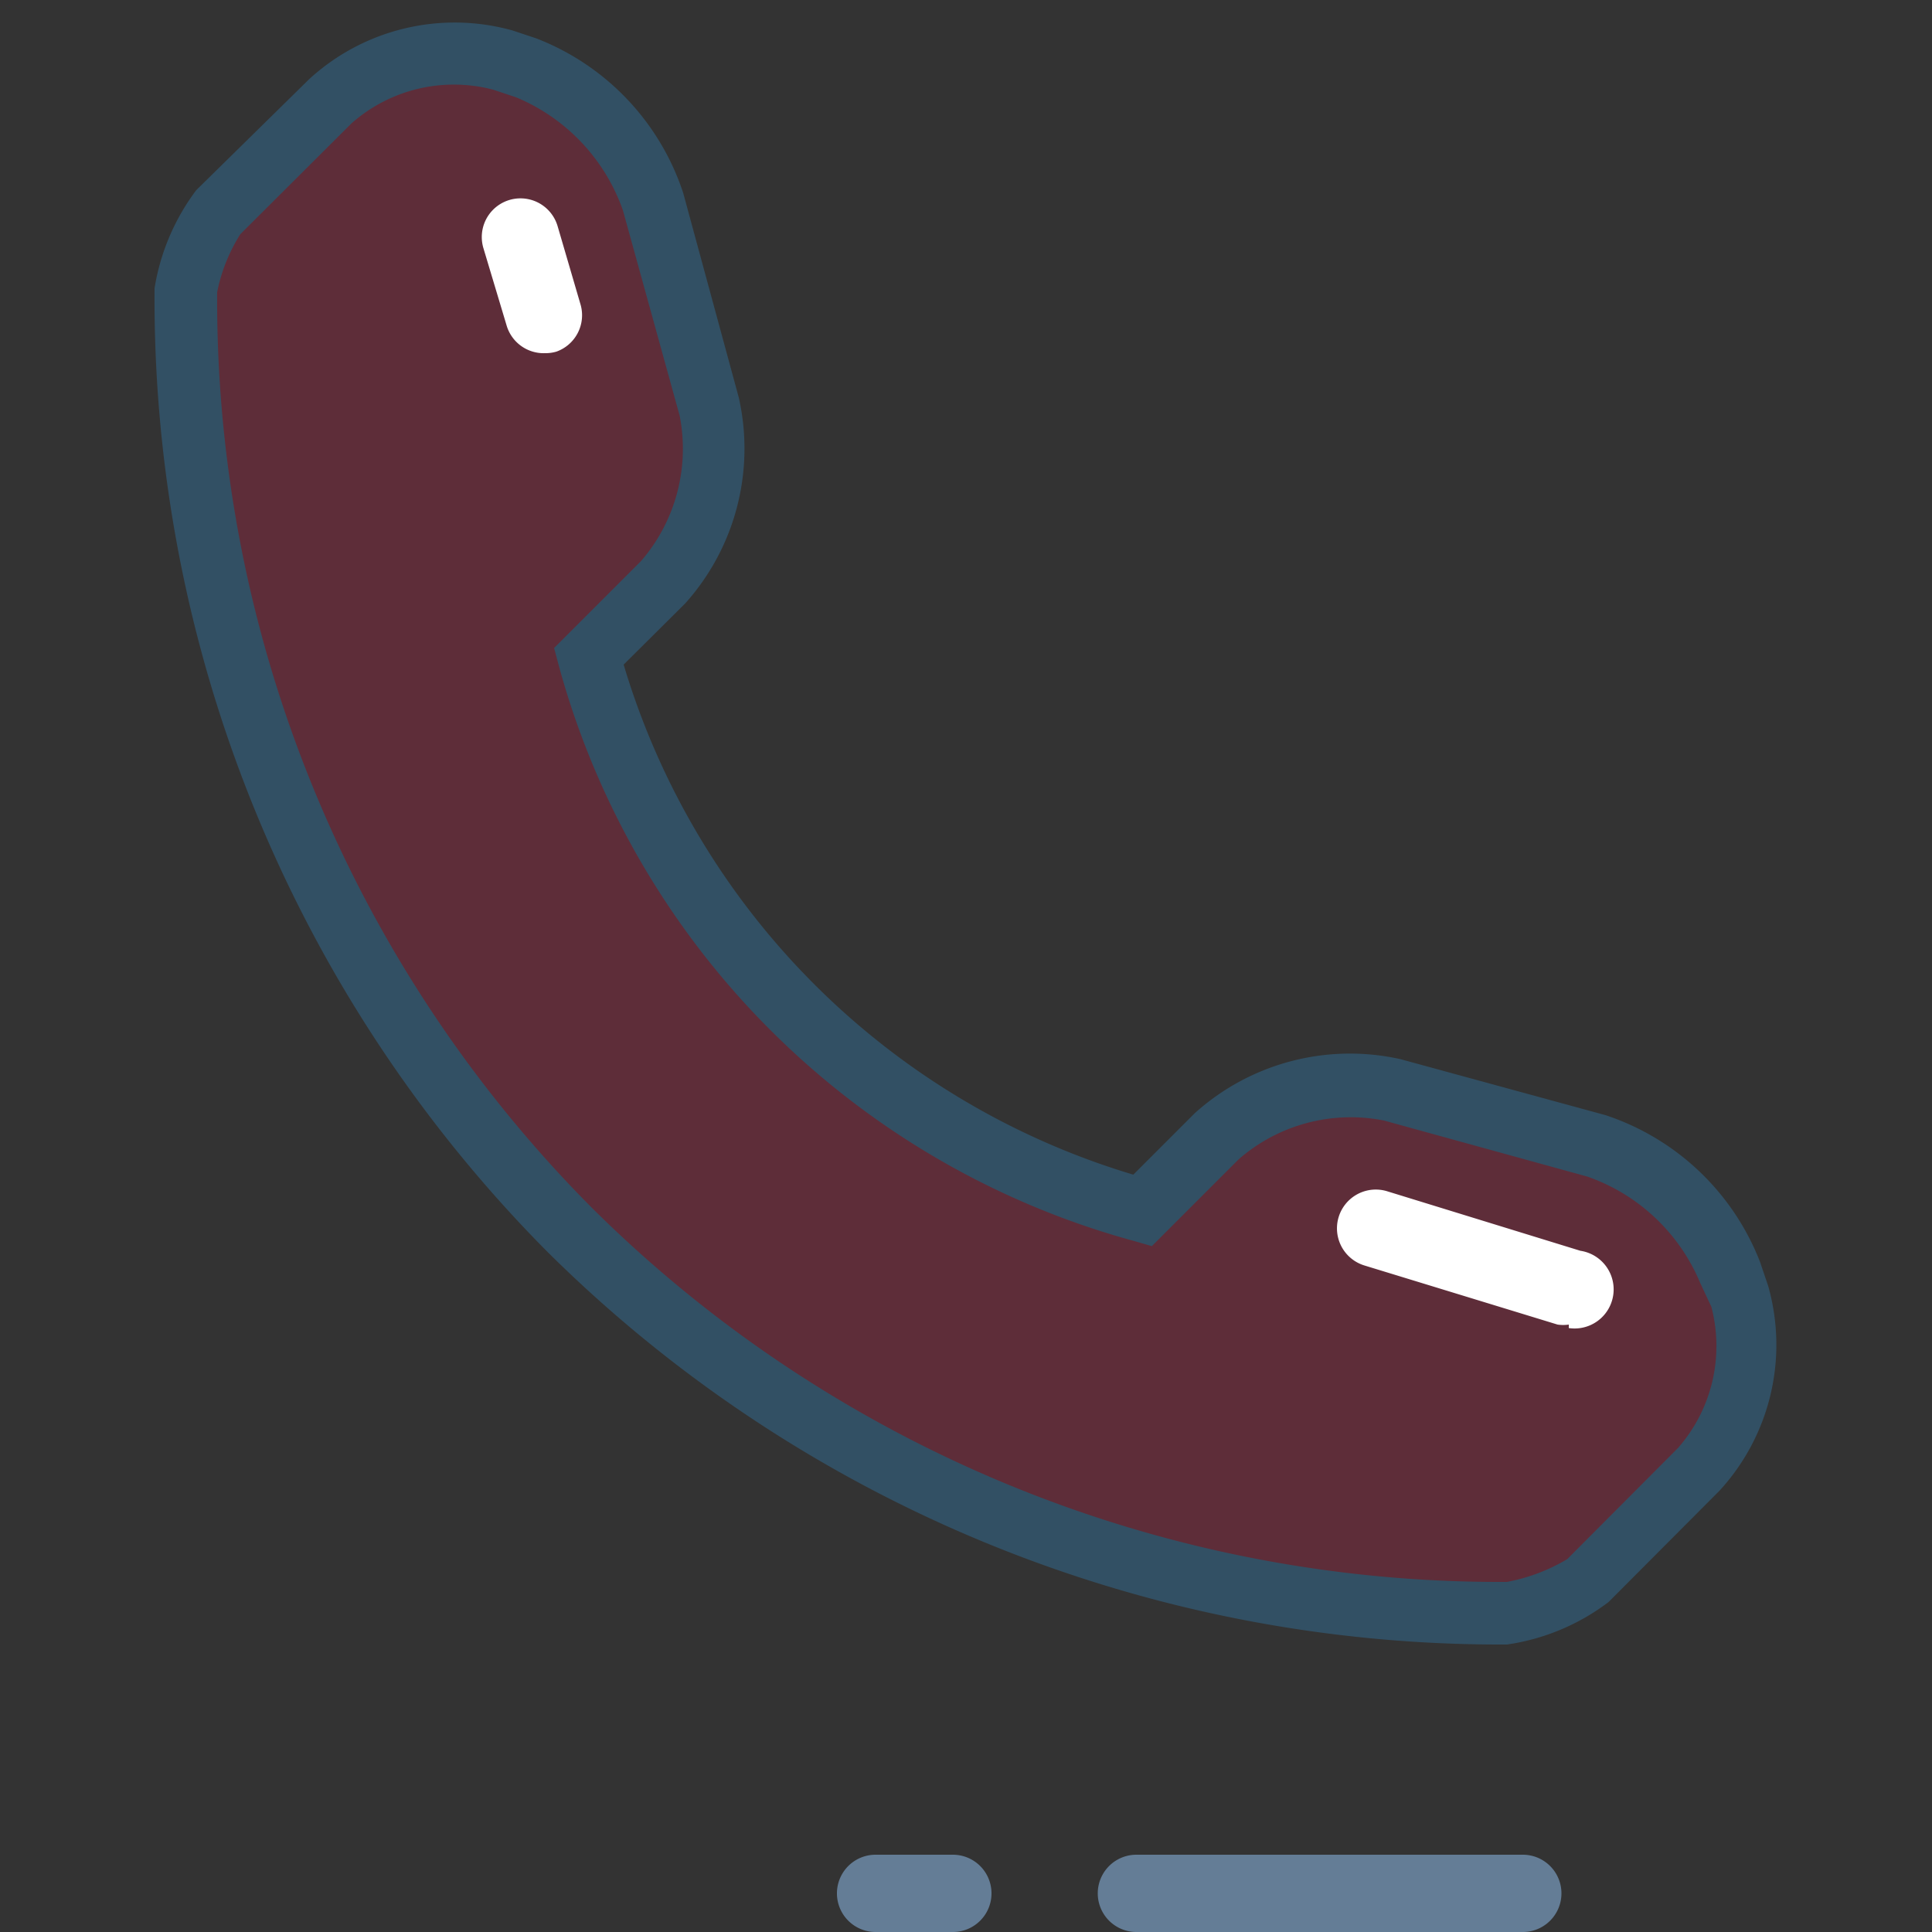
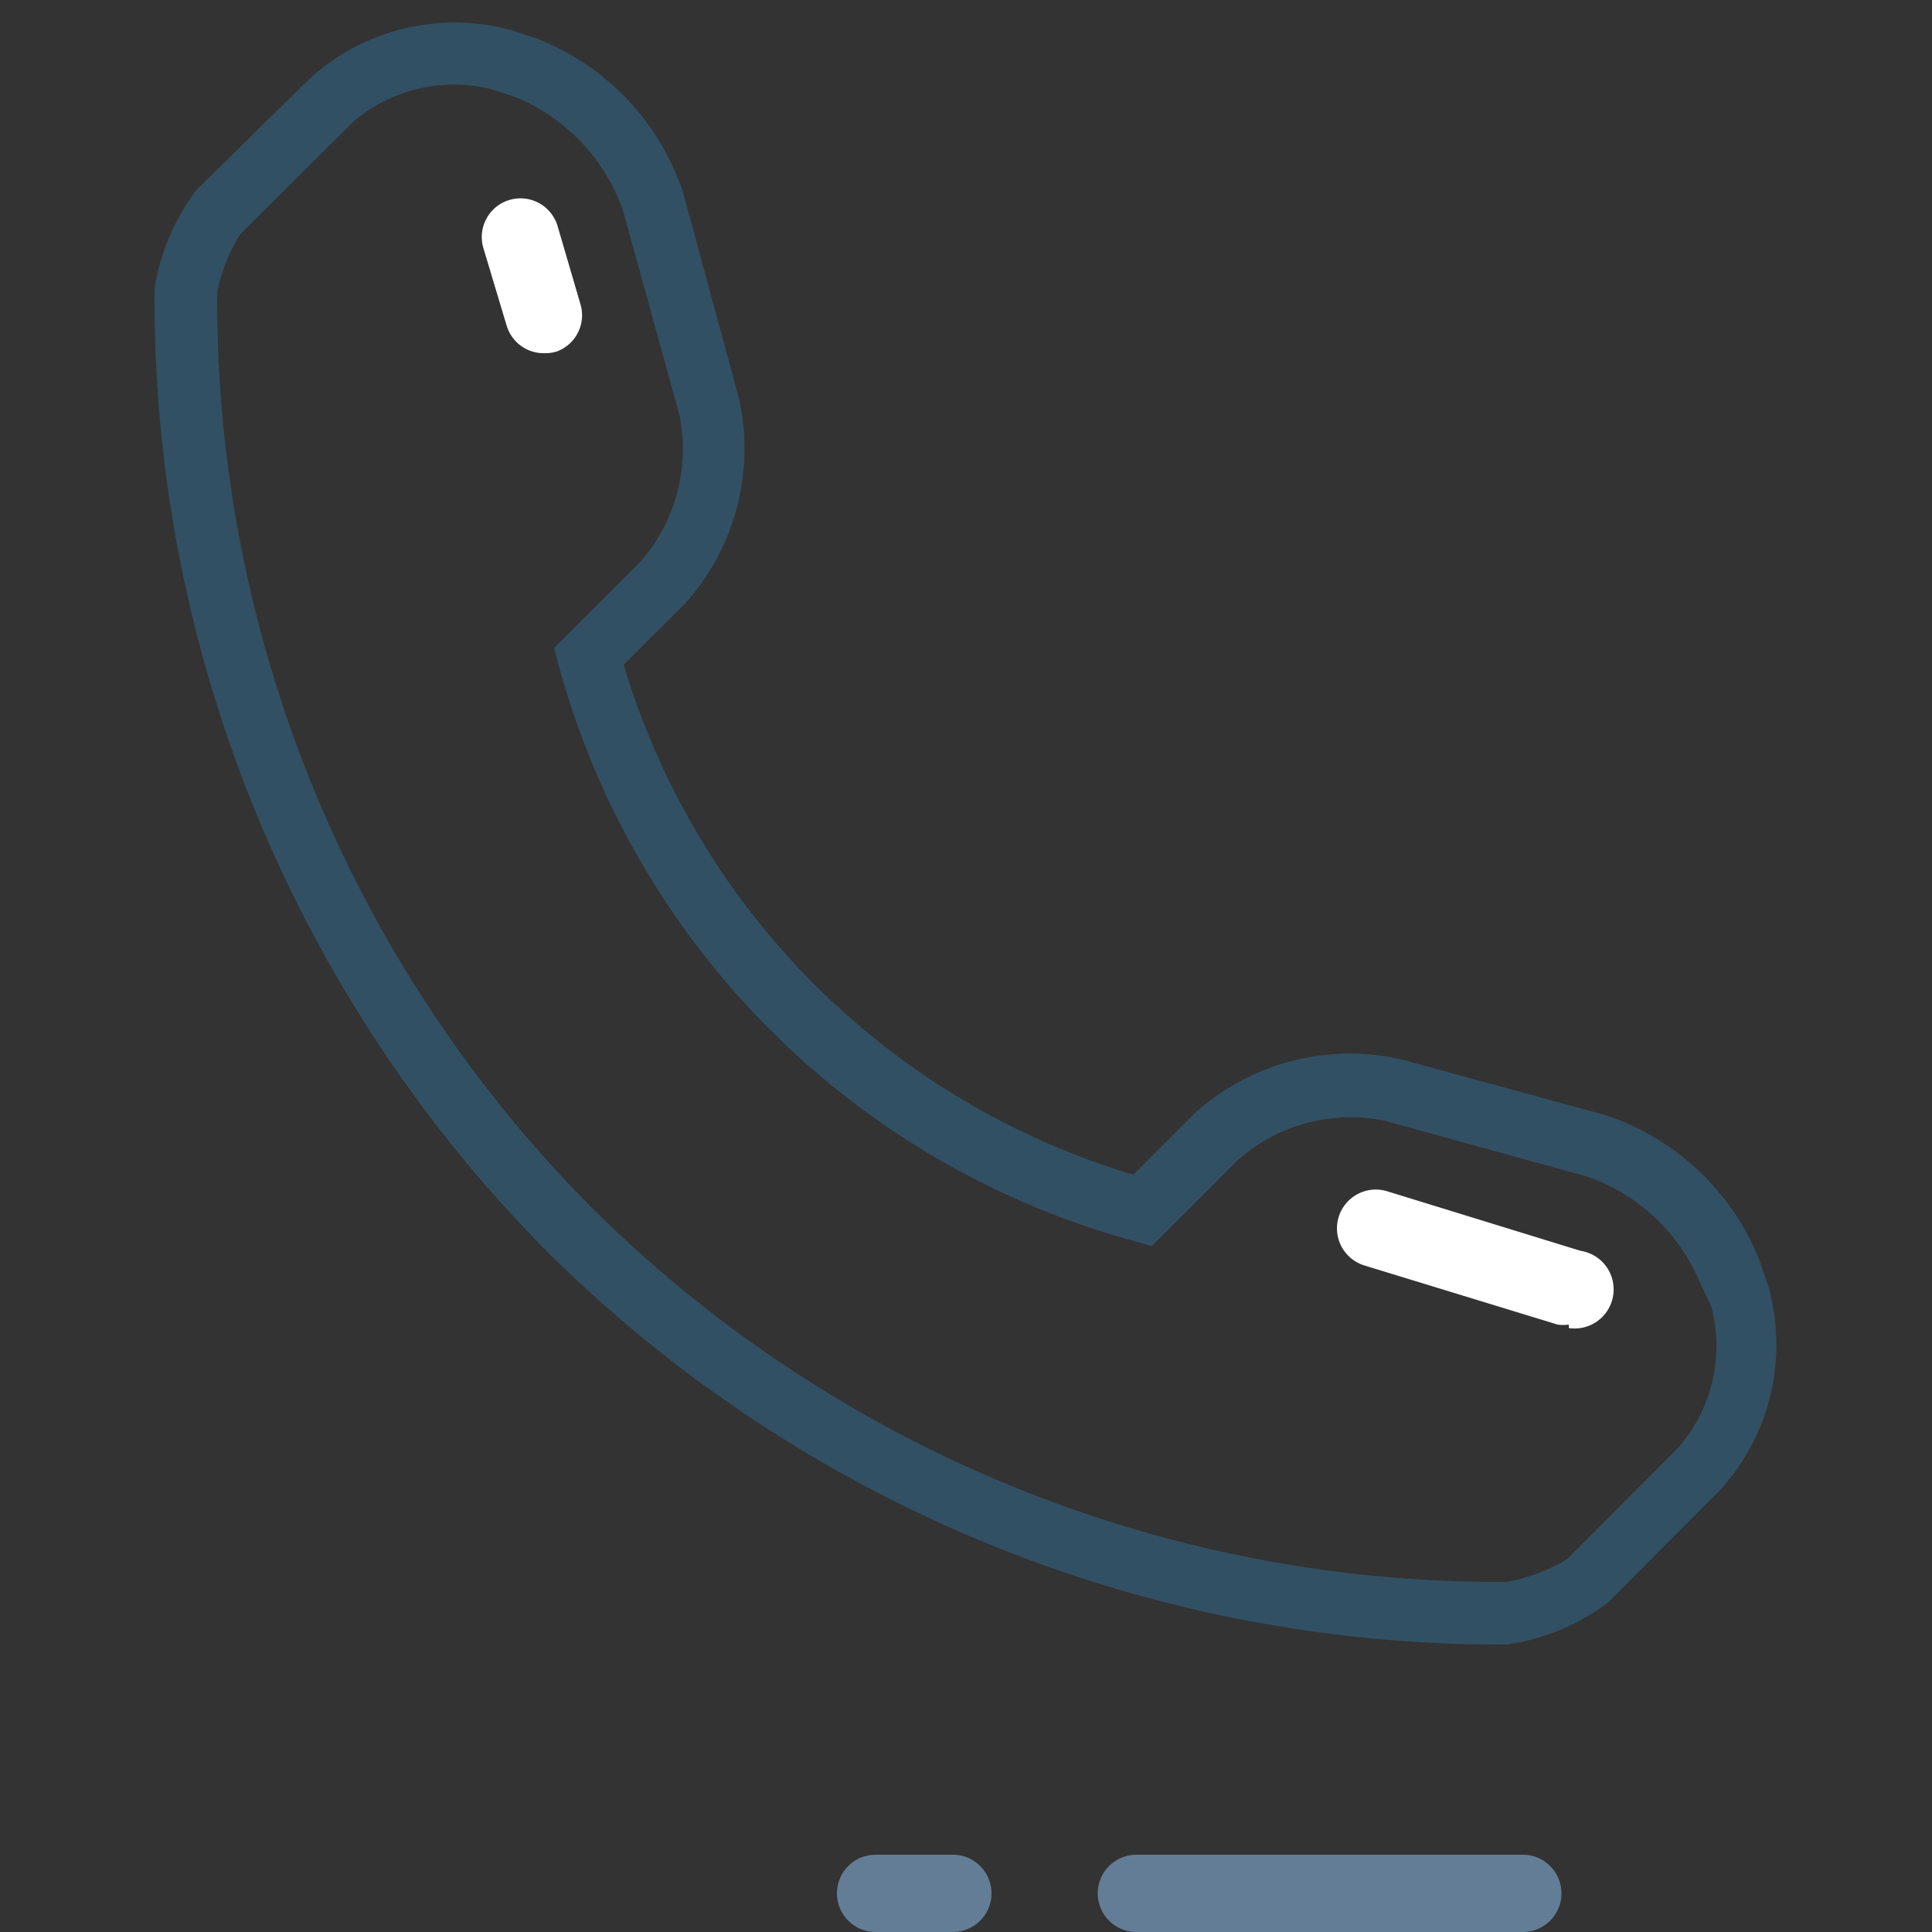
<svg xmlns="http://www.w3.org/2000/svg" id="Layer_1" data-name="Layer 1" viewBox="0 0 50 50">
  <rect x="0" y="0" width="50" height="50" fill="#333333" stroke="none" />
  <defs>
    <style>.cls-1{fill:#c31e46;opacity:0.3;}.cls-2{fill:#325064;}.cls-3{fill:#647d96;}.cls-4{fill:#fff;}</style>
  </defs>
  <title>icon - colour - support red</title>
-   <path class="cls-1" d="M45.43,34.44A5.8,5.8,0,0,0,42,30l-5.52-1.51a5.38,5.38,0,0,0-4.72,1.24l-2,2a21.22,21.22,0,0,1-14.9-14.91l2-2a5.42,5.42,0,0,0,1.24-4.73L16.57,4.58c-.4-1.5-2-2.82-4.47-3.11S5.1,5.18,5,7.9c-.21,5.66,2.62,17.62,9.33,24.34s15.79,9.4,25.25,9.32a5.55,5.55,0,0,0,2.14-.87S45.62,36.32,45.43,34.44Z" />
  <path class="cls-2" d="M38.72,42.56A35,35,0,0,1,14.17,32.4,35,35,0,0,1,4,7.46,5.74,5.74,0,0,1,5.08,4.92L8,2.05A5.57,5.57,0,0,1,13.27.79l.6.2a6.45,6.45,0,0,1,3.81,4l1.44,5.3a6,6,0,0,1-1.39,5.33l-1.59,1.58a19.64,19.64,0,0,0,13.19,13.2l1.59-1.59a6,6,0,0,1,5.32-1.4l5.31,1.45a6.47,6.47,0,0,1,4,3.8l.21.62a5.58,5.58,0,0,1-1.26,5.3l-2.87,2.88A5.69,5.69,0,0,1,39,42.56Zm-33.1-35a33.32,33.32,0,0,0,9.69,23.69,33.31,33.31,0,0,0,23.42,9.69H39a4.75,4.75,0,0,0,1.56-.59l2.87-2.88a4,4,0,0,0,.86-3.65h0L44,33.2a4.92,4.92,0,0,0-2.92-2.75L35.82,29a4.41,4.41,0,0,0-3.76,1l-2.25,2.25-.45-.13a21.22,21.22,0,0,1-14.9-14.9l-.12-.45,2.25-2.25a4.44,4.44,0,0,0,1-3.76L16.12,5.44a4.94,4.94,0,0,0-2.76-2.92l-.6-.2a4,4,0,0,0-3.66.87L6.22,6.06A4.44,4.44,0,0,0,5.62,7.56Z" />
  <path class="cls-3" d="M39.41,50h-10a1,1,0,1,1,0-2h10a1,1,0,0,1,0,2Z" />
  <path class="cls-3" d="M24.66,50h-2a1,1,0,1,1,0-2h2a1,1,0,0,1,0,2Z" />
  <path class="cls-4" d="M14.11,9.14a1,1,0,0,1-1-.72l-.6-2a1,1,0,1,1,1.92-.57l.6,2.05A1,1,0,0,1,14.4,9.1,1,1,0,0,1,14.11,9.14Z" />
  <path class="cls-4" d="M40.6,34.28a1,1,0,0,1-.29,0l-5-1.53a1,1,0,0,1,.59-1.92l5,1.54a1,1,0,0,1-.3,2Z" />
</svg>